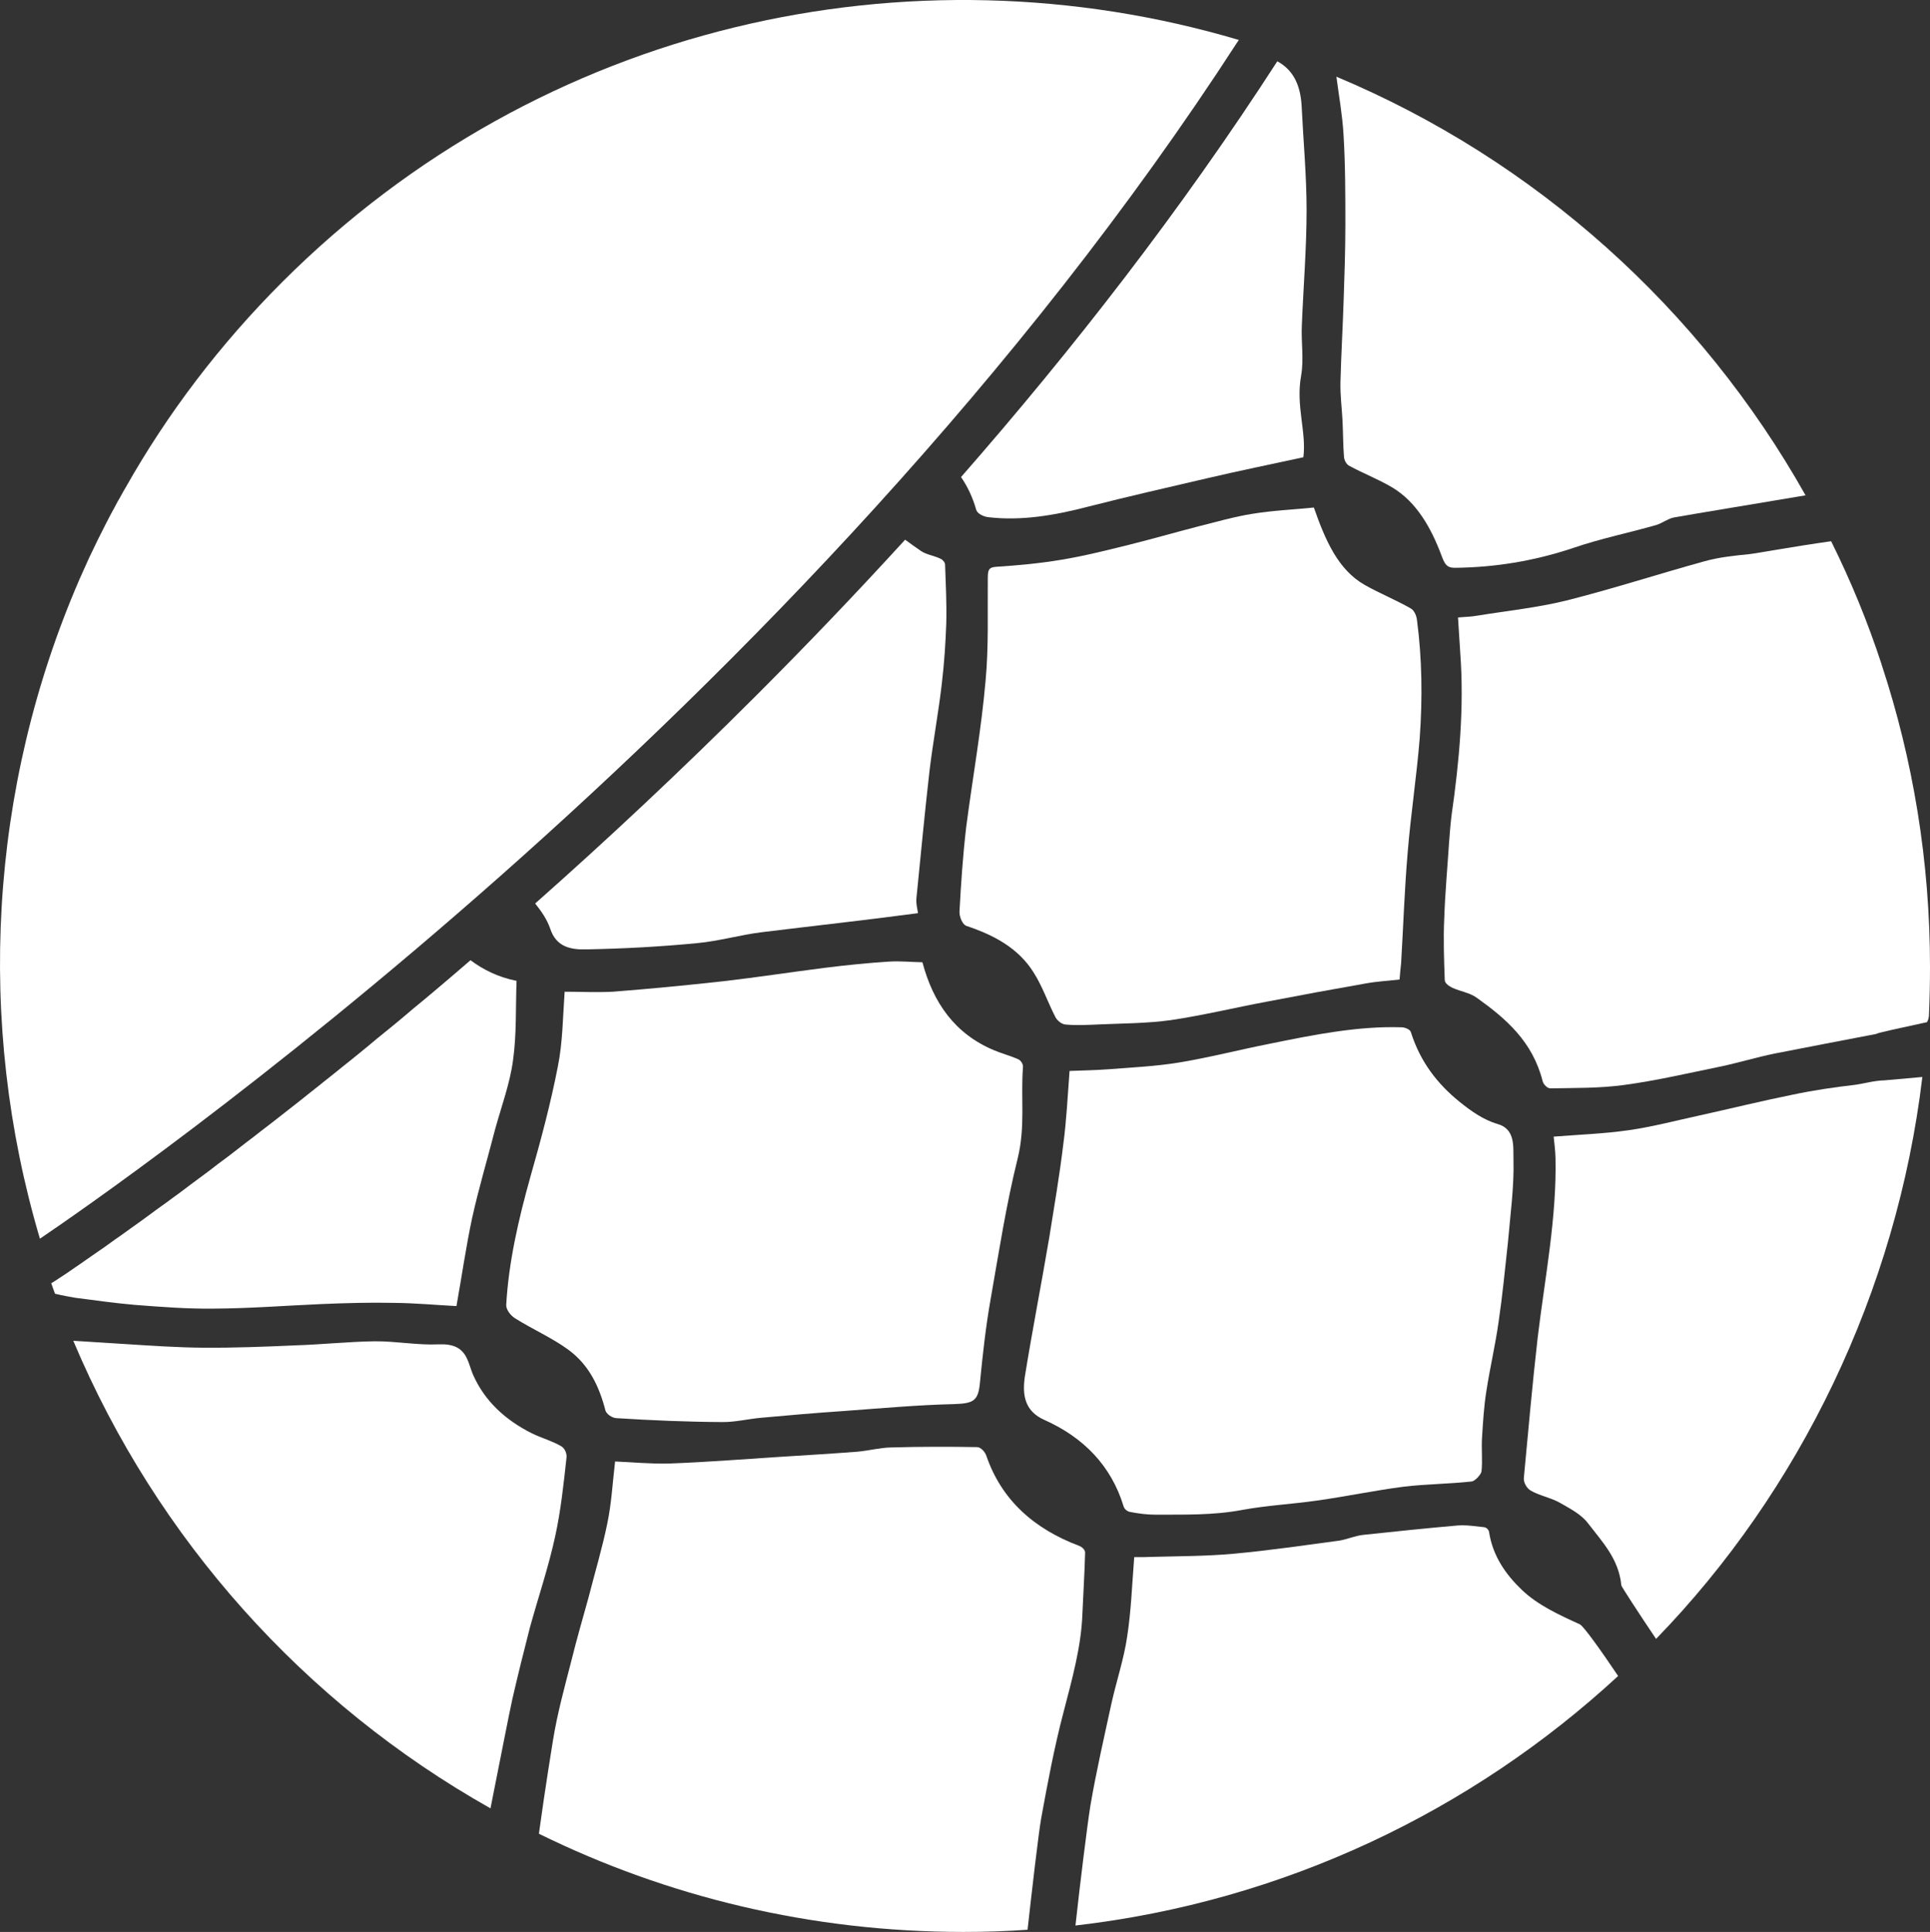
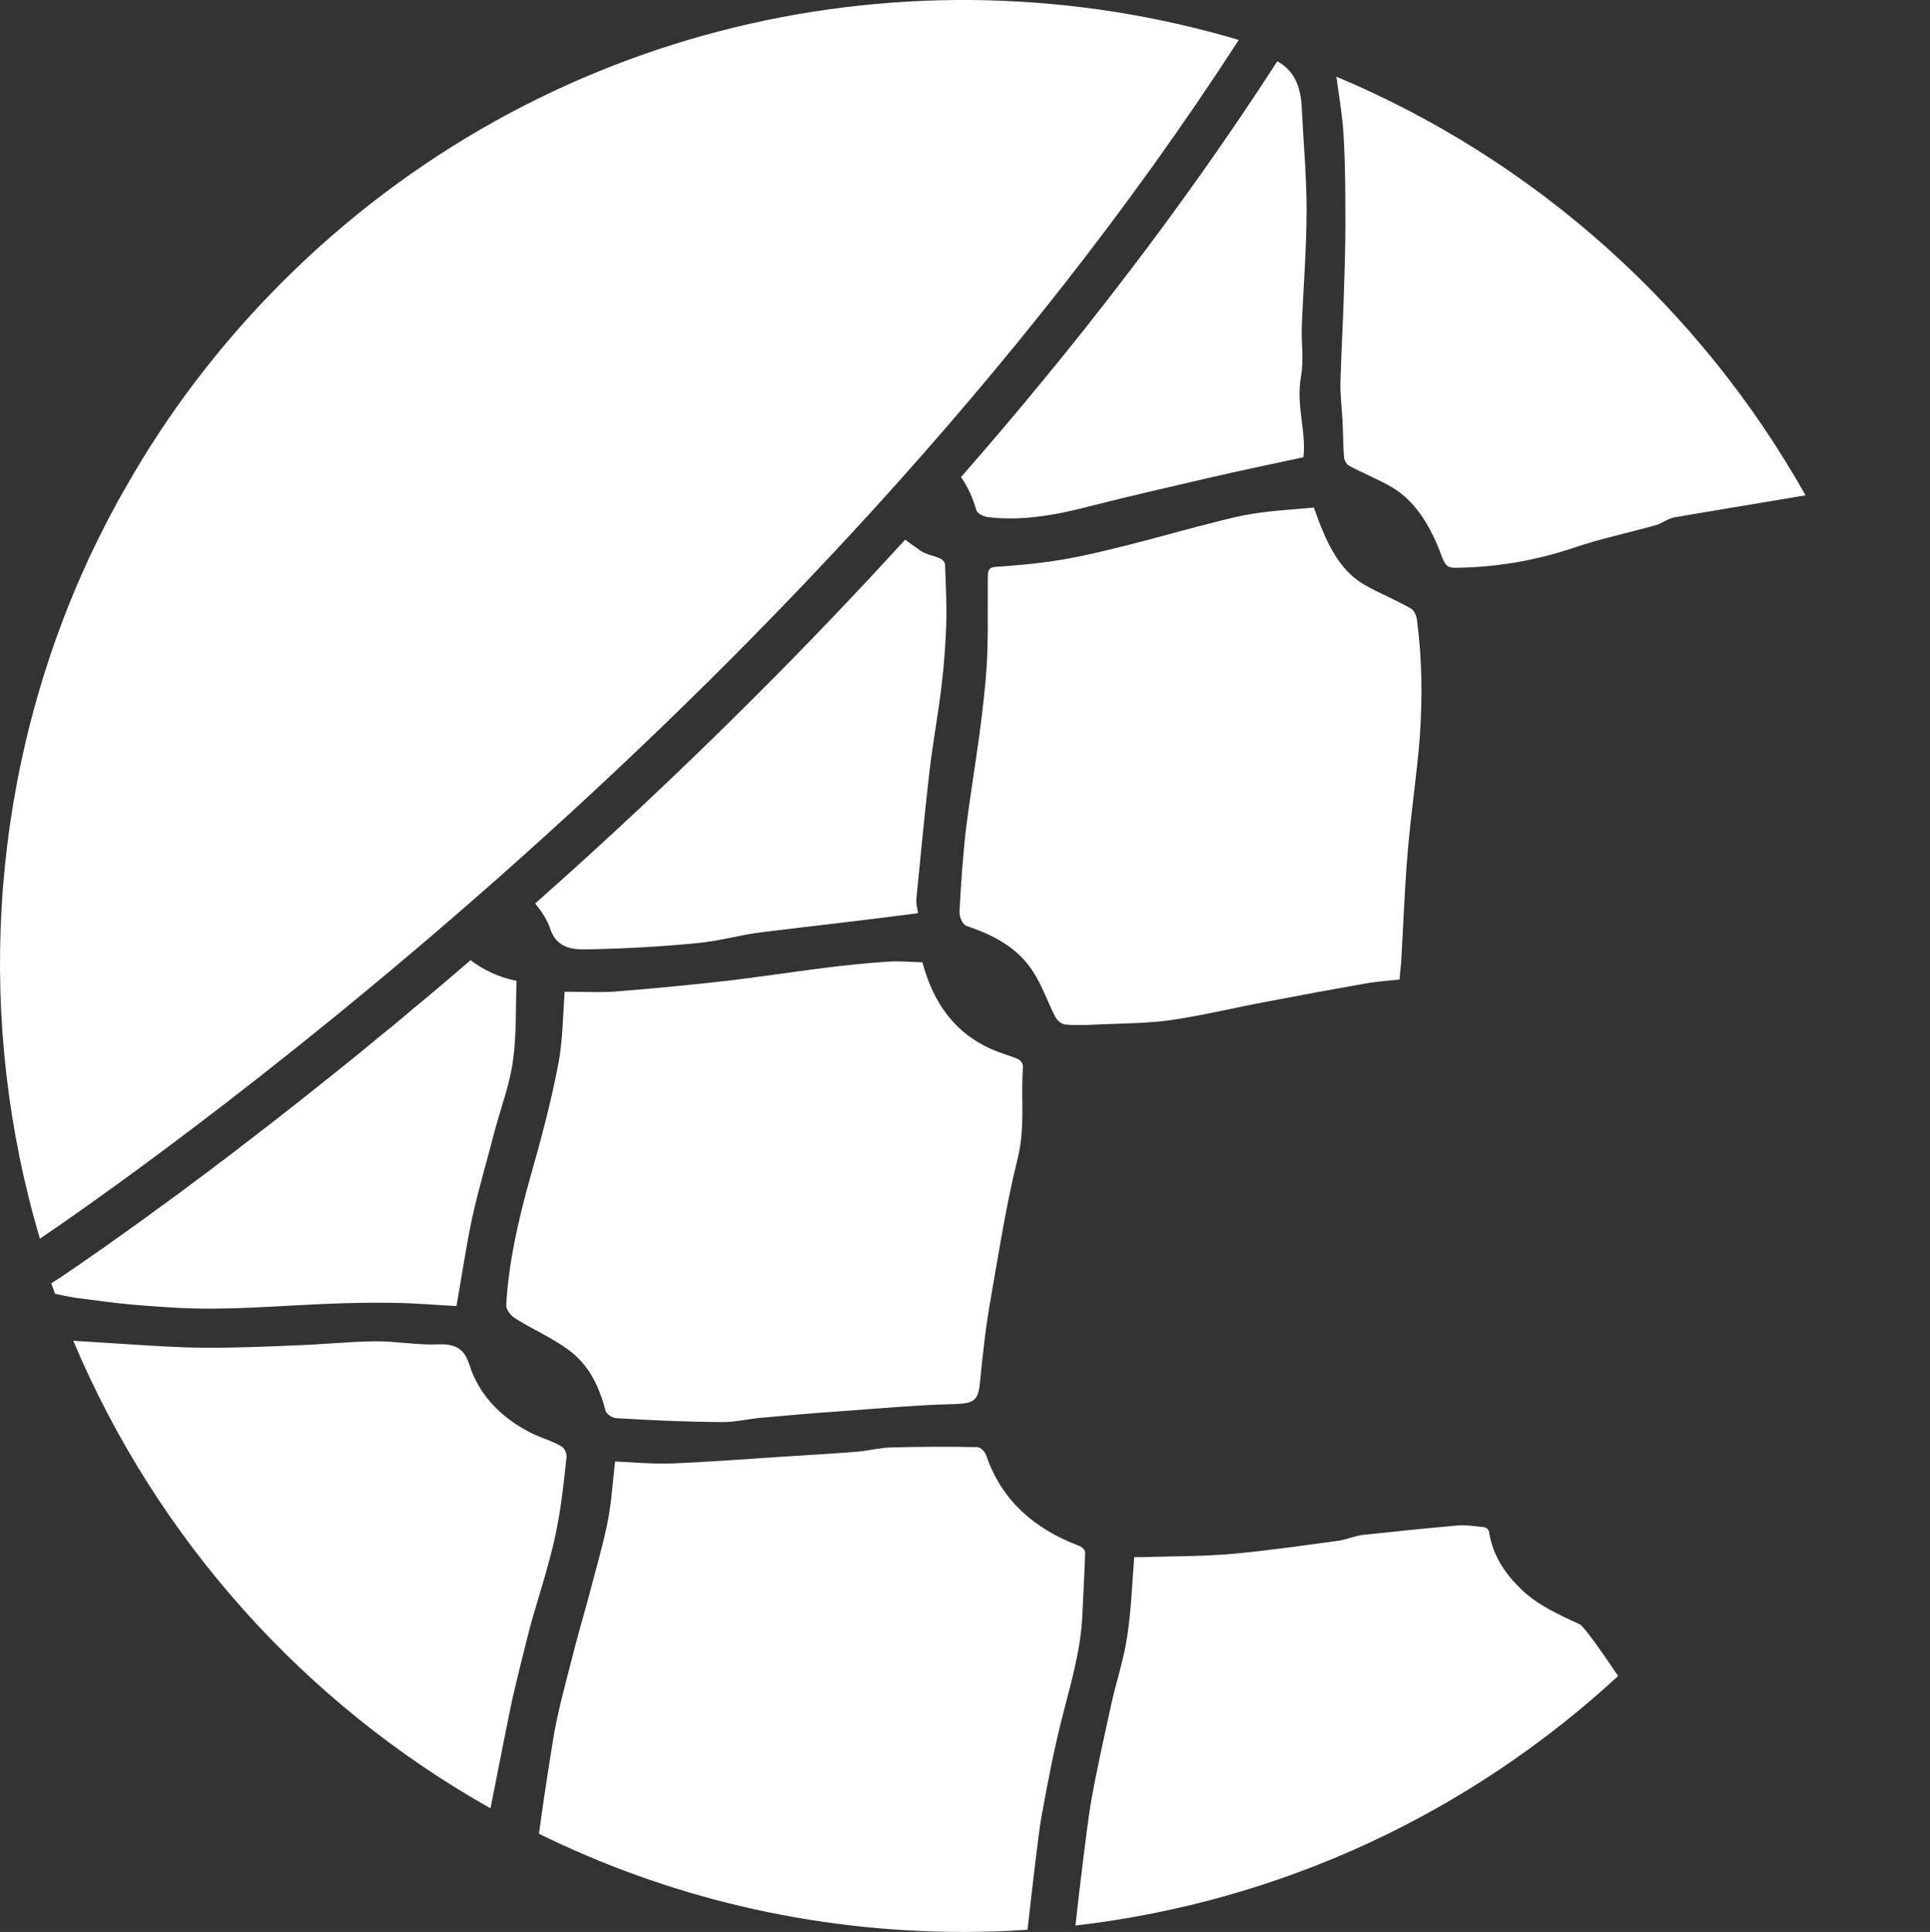
<svg xmlns="http://www.w3.org/2000/svg" version="1.1" id="Layer_1" x="0px" y="0px" width="124.204px" height="124.349px" viewBox="0 0 124.204 124.349" enable-background="new 0 0 124.204 124.349" xml:space="preserve">
  <rect x="0" y="0" width="124.204" height="124.349" fill="#333333" stroke="none" />
  <path fill="#FFFFFF" d="M4.846,83.532C4.693,83.5,3.997,83.39,3.539,83.27c-0.076-0.218-0.163-0.435-0.239-0.664v-0.011  c0.218-0.131,0.425-0.262,0.446-0.283c0.022-0.012,0.044-0.033,0.066-0.044c0.033-0.022,0.065-0.044,0.098-0.065  c0.054-0.033,0.098-0.066,0.152-0.098c0.066-0.044,0.131-0.088,0.197-0.131c0.076-0.055,0.152-0.109,0.239-0.164  c0.087-0.065,0.186-0.131,0.284-0.196c0.109-0.075,0.228-0.151,0.337-0.229c0.12-0.086,0.251-0.174,0.371-0.26  c0.142-0.099,0.283-0.197,0.425-0.295c0.152-0.109,0.305-0.218,0.468-0.326c0.164-0.109,0.338-0.229,0.502-0.35  c0.185-0.131,0.359-0.261,0.544-0.393c0.197-0.131,0.393-0.272,0.589-0.413c0.207-0.153,0.414-0.294,0.621-0.447  c0.229-0.163,0.447-0.315,0.665-0.479c0.239-0.174,0.468-0.338,0.697-0.513c0.251-0.174,0.49-0.358,0.741-0.532  c0.251-0.187,0.512-0.383,0.774-0.567c0.261-0.196,0.533-0.403,0.795-0.599c0.283-0.207,0.567-0.414,0.839-0.621  c0.294-0.219,0.588-0.437,0.872-0.666c0.305-0.217,0.599-0.446,0.904-0.676c0.305-0.238,0.621-0.479,0.926-0.719  c0.327-0.24,0.643-0.49,0.959-0.74c0.338-0.25,0.665-0.513,0.992-0.764c0.338-0.261,0.675-0.533,1.013-0.795  c0.349-0.271,0.698-0.545,1.046-0.828c0.36-0.283,0.719-0.566,1.068-0.85c0.37-0.295,0.73-0.577,1.09-0.873  c0.381-0.305,0.752-0.598,1.122-0.903c0.381-0.315,0.763-0.621,1.133-0.937c0.392-0.316,0.785-0.633,1.166-0.948  c0.392-0.327,0.785-0.654,1.177-0.992c0.403-0.327,0.806-0.664,1.209-1.002c0.404-0.349,0.807-0.687,1.221-1.035  s0.817-0.709,1.231-1.058c0.817,0.611,1.776,1.09,2.964,1.33c-0.065,1.688,0.011,3.41-0.229,5.121  c-0.196,1.481-0.752,2.975-1.155,4.445c-0.49,1.907-1.057,3.803-1.471,5.678c-0.403,1.885-0.665,3.748-1.013,5.688  c-1.264-0.064-2.637-0.196-4.043-0.207c-1.514-0.033-3.062,0.011-4.631,0.076c-2.277,0.098-4.609,0.283-6.93,0.294  c-1.711,0.022-3.389-0.109-5.078-0.239C7.407,83.88,6.122,83.695,4.846,83.532" />
  <path fill="#FFFFFF" d="M35.738,98.841c-0.425,1.982-1.09,3.943-1.634,5.906c-0.393,1.525-0.774,3.062-1.123,4.576  c-0.196,0.86-0.871,4.348-1.416,7.071C19.59,109.65,10.087,99.059,4.716,86.299c1.122,0.077,2.539,0.153,3.28,0.207  c1.721,0.108,3.432,0.229,5.154,0.239c1.95,0.012,3.923-0.064,5.862-0.151c1.711-0.055,3.432-0.24,5.1-0.262  c1.405-0.011,2.756,0.262,4.129,0.196c1.875-0.076,1.82,1.144,2.234,2.026c0.73,1.612,2.016,2.833,3.759,3.705  c0.6,0.294,1.308,0.49,1.864,0.817c0.25,0.131,0.392,0.479,0.359,0.752C36.271,95.507,36.098,97.185,35.738,98.841" />
  <path fill="#FFFFFF" d="M59.818,49.623c-0.316,2.746-0.567,5.47-0.839,8.161c-0.044,0.393,0.076,0.774,0.098,0.992  c-3.509,0.468-6.734,0.817-10.003,1.22c-1.384,0.164-2.8,0.578-4.206,0.709c-2.364,0.229-4.751,0.359-7.137,0.402  c-1.068,0.032-1.95-0.195-2.321-1.33c-0.207-0.599-0.566-1.122-0.97-1.623c4.555-4.032,9.349-8.51,14.231-13.392  c3.171-3.171,6.385-6.527,9.578-10.024c0.338,0.25,0.675,0.49,1.024,0.73c0.36,0.239,0.839,0.294,1.242,0.49  c0.142,0.055,0.295,0.229,0.305,0.37c0.044,1.264,0.109,2.518,0.077,3.781c-0.044,1.286-0.131,2.572-0.284,3.869  C60.396,45.875,60.037,47.771,59.818,49.623" />
  <path fill="#FFFFFF" d="M65.833,68.691c-0.152,1.95,0.163,3.814-0.338,5.862c-0.752,3.019-1.209,6.037-1.732,9.001  c-0.326,1.83-0.522,3.639-0.697,5.426c-0.109,1.188-0.403,1.352-1.667,1.395c-2.353,0.055-4.729,0.272-7.126,0.447  c-1.765,0.119-3.541,0.272-5.328,0.436c-0.818,0.076-1.657,0.283-2.463,0.273c-2.266-0.012-4.544-0.109-6.81-0.252  c-0.294-0.011-0.643-0.271-0.708-0.49c-0.393-1.525-1.046-2.931-2.387-3.912c-1.035-0.762-2.31-1.318-3.432-2.026  c-0.294-0.185-0.578-0.556-0.567-0.86c0.153-2.735,0.785-5.502,1.569-8.293c0.665-2.332,1.297-4.695,1.755-7.061  c0.316-1.579,0.316-3.148,0.436-4.805c0.98,0,2.026,0.055,3.105,0c2.386-0.186,4.751-0.414,7.115-0.676  c2.169-0.25,4.359-0.589,6.516-0.861c1.384-0.174,2.779-0.315,4.141-0.402c0.741-0.044,1.46,0.032,2.147,0.043  c0.697,2.626,2.103,4.609,4.587,5.655c0.512,0.218,1.068,0.36,1.58,0.589C65.691,68.255,65.855,68.484,65.833,68.691" />
  <path fill="#FFFFFF" d="M69.657,103.886c-0.075,2.104-0.664,4.195-1.209,6.298c-0.6,2.277-1.024,4.556-1.438,6.821  c-0.174,0.959-0.621,4.85-0.882,7.203c-1.361,0.098-2.746,0.141-4.13,0.141c-9.807,0-19.08-2.266-27.317-6.32  c0.414-3.018,0.839-5.588,0.904-6.002c0.273-1.701,0.741-3.412,1.177-5.101c0.338-1.373,0.73-2.724,1.111-4.097  c0.403-1.58,0.883-3.172,1.21-4.773c0.272-1.296,0.338-2.615,0.501-3.988c1.122,0.045,2.277,0.164,3.487,0.131  c2.354-0.086,4.718-0.271,7.05-0.424c1.7-0.109,3.389-0.207,5.078-0.338c0.708-0.065,1.449-0.262,2.157-0.272  c1.852-0.054,3.705-0.054,5.514-0.022c0.261,0,0.533,0.327,0.609,0.567c0.971,2.821,3.041,4.685,5.961,5.786  c0.185,0.064,0.392,0.25,0.392,0.436C69.8,101.238,69.712,102.557,69.657,103.886" />
  <path fill="#FFFFFF" d="M80.599,33.071c1.34-0.218,2.67-0.272,3.954-0.403c0.752,2.146,1.569,4.01,3.269,4.98  c0.959,0.544,1.994,0.958,2.965,1.514c0.207,0.109,0.371,0.447,0.402,0.752c0.328,2.484,0.36,5.023,0.176,7.595  c-0.197,2.462-0.578,4.925-0.774,7.355c-0.207,2.408-0.282,4.783-0.425,7.159c-0.033,0.283-0.064,0.577-0.098,1.023  c-0.741,0.088-1.449,0.121-2.168,0.252c-2.104,0.369-4.239,0.762-6.387,1.176c-2.048,0.382-4.107,0.883-6.178,1.188  c-1.516,0.207-3.029,0.207-4.544,0.272c-0.729,0.032-1.481,0.077-2.201,0.011c-0.261-0.011-0.545-0.25-0.664-0.468  c-0.491-0.948-0.84-1.994-1.405-2.877c-0.981-1.58-2.572-2.419-4.337-3.007c-0.261-0.109-0.447-0.589-0.436-0.926  c0.098-1.809,0.218-3.629,0.436-5.47c0.403-3.095,0.97-6.244,1.242-9.382c0.207-2.223,0.12-4.435,0.143-6.658  c0.011-0.425,0.033-0.643,0.533-0.675c1.385-0.088,2.789-0.218,4.162-0.447c1.471-0.24,2.942-0.61,4.393-0.97  c1.48-0.37,2.963-0.795,4.434-1.177C78.267,33.594,79.433,33.256,80.599,33.071" />
-   <path fill="#FFFFFF" d="M90.797,66.435c0.599,1.907,1.711,3.334,3.127,4.479c0.729,0.589,1.537,1.166,2.44,1.428  c1.166,0.327,1.014,1.449,1.035,2.321c0.045,1.754-0.207,3.552-0.358,5.317c-0.187,1.711-0.349,3.41-0.601,5.11  c-0.207,1.481-0.555,2.952-0.783,4.435c-0.164,1.014-0.219,2.026-0.284,3.039c-0.043,0.73,0.044,1.439-0.032,2.147  c-0.033,0.207-0.436,0.632-0.632,0.644c-1.472,0.162-2.92,0.162-4.392,0.338c-1.842,0.238-3.705,0.632-5.578,0.893  c-1.592,0.229-3.182,0.305-4.795,0.6c-1.907,0.359-3.737,0.295-5.602,0.306c-0.555,0-1.1-0.077-1.611-0.175  c-0.196-0.032-0.383-0.196-0.426-0.371c-0.796-2.604-2.572-4.424-5.078-5.545c-1.274-0.557-1.449-1.592-1.274-2.791  c0.479-2.975,1.067-5.971,1.579-9c0.316-1.973,0.654-3.955,0.895-5.949c0.207-1.559,0.283-3.116,0.403-4.729  c0.784-0.033,1.655-0.043,2.517-0.109c1.516-0.12,3.018-0.186,4.545-0.437c1.918-0.315,3.856-0.817,5.785-1.198  c2.876-0.588,5.721-1.154,8.499-1.067C90.405,66.12,90.743,66.25,90.797,66.435" />
  <path fill="#FFFFFF" d="M104.134,107.875c-9.414,8.695-21.52,14.514-34.923,16.061c0.294-2.701,0.763-6.494,0.959-7.703  c0.371-2.19,0.884-4.402,1.362-6.615c0.316-1.416,0.796-2.842,1.003-4.26c0.261-1.678,0.315-3.334,0.457-5.132  c0.425,0,0.883,0,1.34-0.022c1.679-0.043,3.347-0.043,5.024-0.195c2.287-0.207,4.576-0.545,6.853-0.85  c0.513-0.088,1.047-0.327,1.56-0.371c2.025-0.217,4.041-0.426,6.035-0.6c0.59-0.043,1.145,0.055,1.7,0.109  c0.164,0.021,0.306,0.164,0.327,0.327c0.24,1.547,1.09,2.735,2.092,3.694c1.024,0.99,2.408,1.623,3.748,2.233  C101.911,104.66,103.088,106.316,104.134,107.875" />
-   <path fill="#FFFFFF" d="M123.712,69.32c-1.656,13.85-7.908,26.666-17.137,36.168c-1.102-1.634-2.234-3.378-2.234-3.443  c-0.163-1.711-1.23-2.801-2.136-3.987c-0.446-0.601-1.198-0.97-1.853-1.351c-0.576-0.316-1.274-0.437-1.841-0.764  c-0.239-0.131-0.469-0.501-0.446-0.807c0.283-2.996,0.545-6.014,0.893-9.055c0.458-3.813,1.232-7.715,1.145-11.551  c-0.011-0.445-0.065-0.882-0.119-1.371c1.678-0.132,3.268-0.187,4.848-0.416c1.515-0.217,3.041-0.621,4.544-0.947  c2.017-0.446,4.01-0.938,6.004-1.34c1.34-0.283,2.681-0.479,4.021-0.633c0.61-0.087,1.188-0.268,1.86-0.285  C121.315,69.537,122.403,69.44,123.712,69.32" />
-   <path fill="#FFFFFF" d="M124.204,62.233c0,1.014-0.021,2.028-0.064,3.03c-0.002,0.236-0.035,0.356-0.129,0.529  c-1.641,0.356-3.259,0.701-3.259,0.756c-2.276,0.441-4.401,0.84-6.536,1.262c-1.154,0.236-2.298,0.582-3.451,0.83  c-2.071,0.421-4.164,0.916-6.268,1.197c-1.586,0.215-3.139,0.184-4.725,0.215c-0.194,0-0.442-0.248-0.496-0.463  c-0.647-2.557-2.373-4.035-4.229-5.36c-0.453-0.335-1.057-0.41-1.596-0.658c-0.195-0.099-0.464-0.271-0.475-0.485  c-0.043-1.316-0.098-2.633-0.032-3.98c0.053-1.618,0.204-3.247,0.312-4.908c0.043-0.572,0.088-1.165,0.162-1.747  c0.496-3.463,0.809-6.936,0.561-10.355c-0.053-0.723-0.086-1.457-0.15-2.352c0.432-0.043,0.852-0.043,1.251-0.119  c1.92-0.312,3.819-0.507,5.717-0.97c2.988-0.755,5.944-1.715,8.878-2.525c0.959-0.269,1.941-0.366,2.901-0.463  c0.356-0.033,2.739-0.475,5.265-0.831c1.272,2.557,2.361,5.21,3.256,7.95c-0.021,0.011-0.043,0.032-0.053,0.043l0.053-0.032  C123.115,48.912,124.204,55.448,124.204,62.233" />
  <path fill="#FFFFFF" d="M83.878,29.431c-2.092,0.458-4.152,0.872-6.233,1.362c-2.528,0.589-5.067,1.166-7.627,1.82  c-2.169,0.566-4.326,0.926-6.418,0.675c-0.294-0.032-0.696-0.218-0.774-0.468c-0.229-0.807-0.555-1.493-0.979-2.114  c7.18-8.205,14.165-17.173,20.354-26.762c0.947,0.523,1.492,1.406,1.568,2.932c0.109,2.244,0.316,4.445,0.316,6.646  c0,2.463-0.207,4.947-0.305,7.399c-0.055,1.09,0.141,2.179-0.045,3.247C83.376,26.129,84.085,27.775,83.878,29.431" />
  <path fill="#FFFFFF" d="M116.196,31.883c-2.833,0.479-7.094,1.177-8.488,1.427c-0.371,0.077-0.752,0.371-1.111,0.48  c-1.787,0.512-3.586,0.872-5.361,1.482c-2.539,0.85-5.088,1.253-7.627,1.275c-0.501,0-0.632-0.24-0.828-0.752  c-0.688-1.853-1.635-3.487-3.171-4.413c-0.894-0.534-1.874-0.905-2.79-1.406c-0.152-0.076-0.305-0.327-0.326-0.545  c-0.066-0.784-0.055-1.591-0.099-2.386c-0.043-0.817-0.152-1.624-0.13-2.452c0.043-1.765,0.152-3.552,0.207-5.339  c0.054-1.58,0.108-3.171,0.108-4.772c0-1.951,0-3.901-0.12-5.852c-0.076-1.242-0.293-2.452-0.457-3.694  C98.816,10.308,109.44,19.864,116.196,31.883" />
  <path fill="#FFFFFF" d="M79.726,2.572c-0.021,0.033-0.043,0.076-0.076,0.109C51.537,46.114,6.927,76.776,2.569,79.729  c-4.13-13.925-3.28-29.006,2.55-42.452c0.207-0.458,0.414-0.926,0.621-1.384c0.359-0.763,0.73-1.514,1.111-2.256  C7.026,33.3,7.2,32.962,7.385,32.635c0.109-0.218,0.229-0.436,0.36-0.654c0.12-0.218,0.239-0.436,0.37-0.654  c2.67-4.718,6.026-9.152,10.047-13.173C34.833,1.482,58.609-3.693,79.726,2.572" />
</svg>